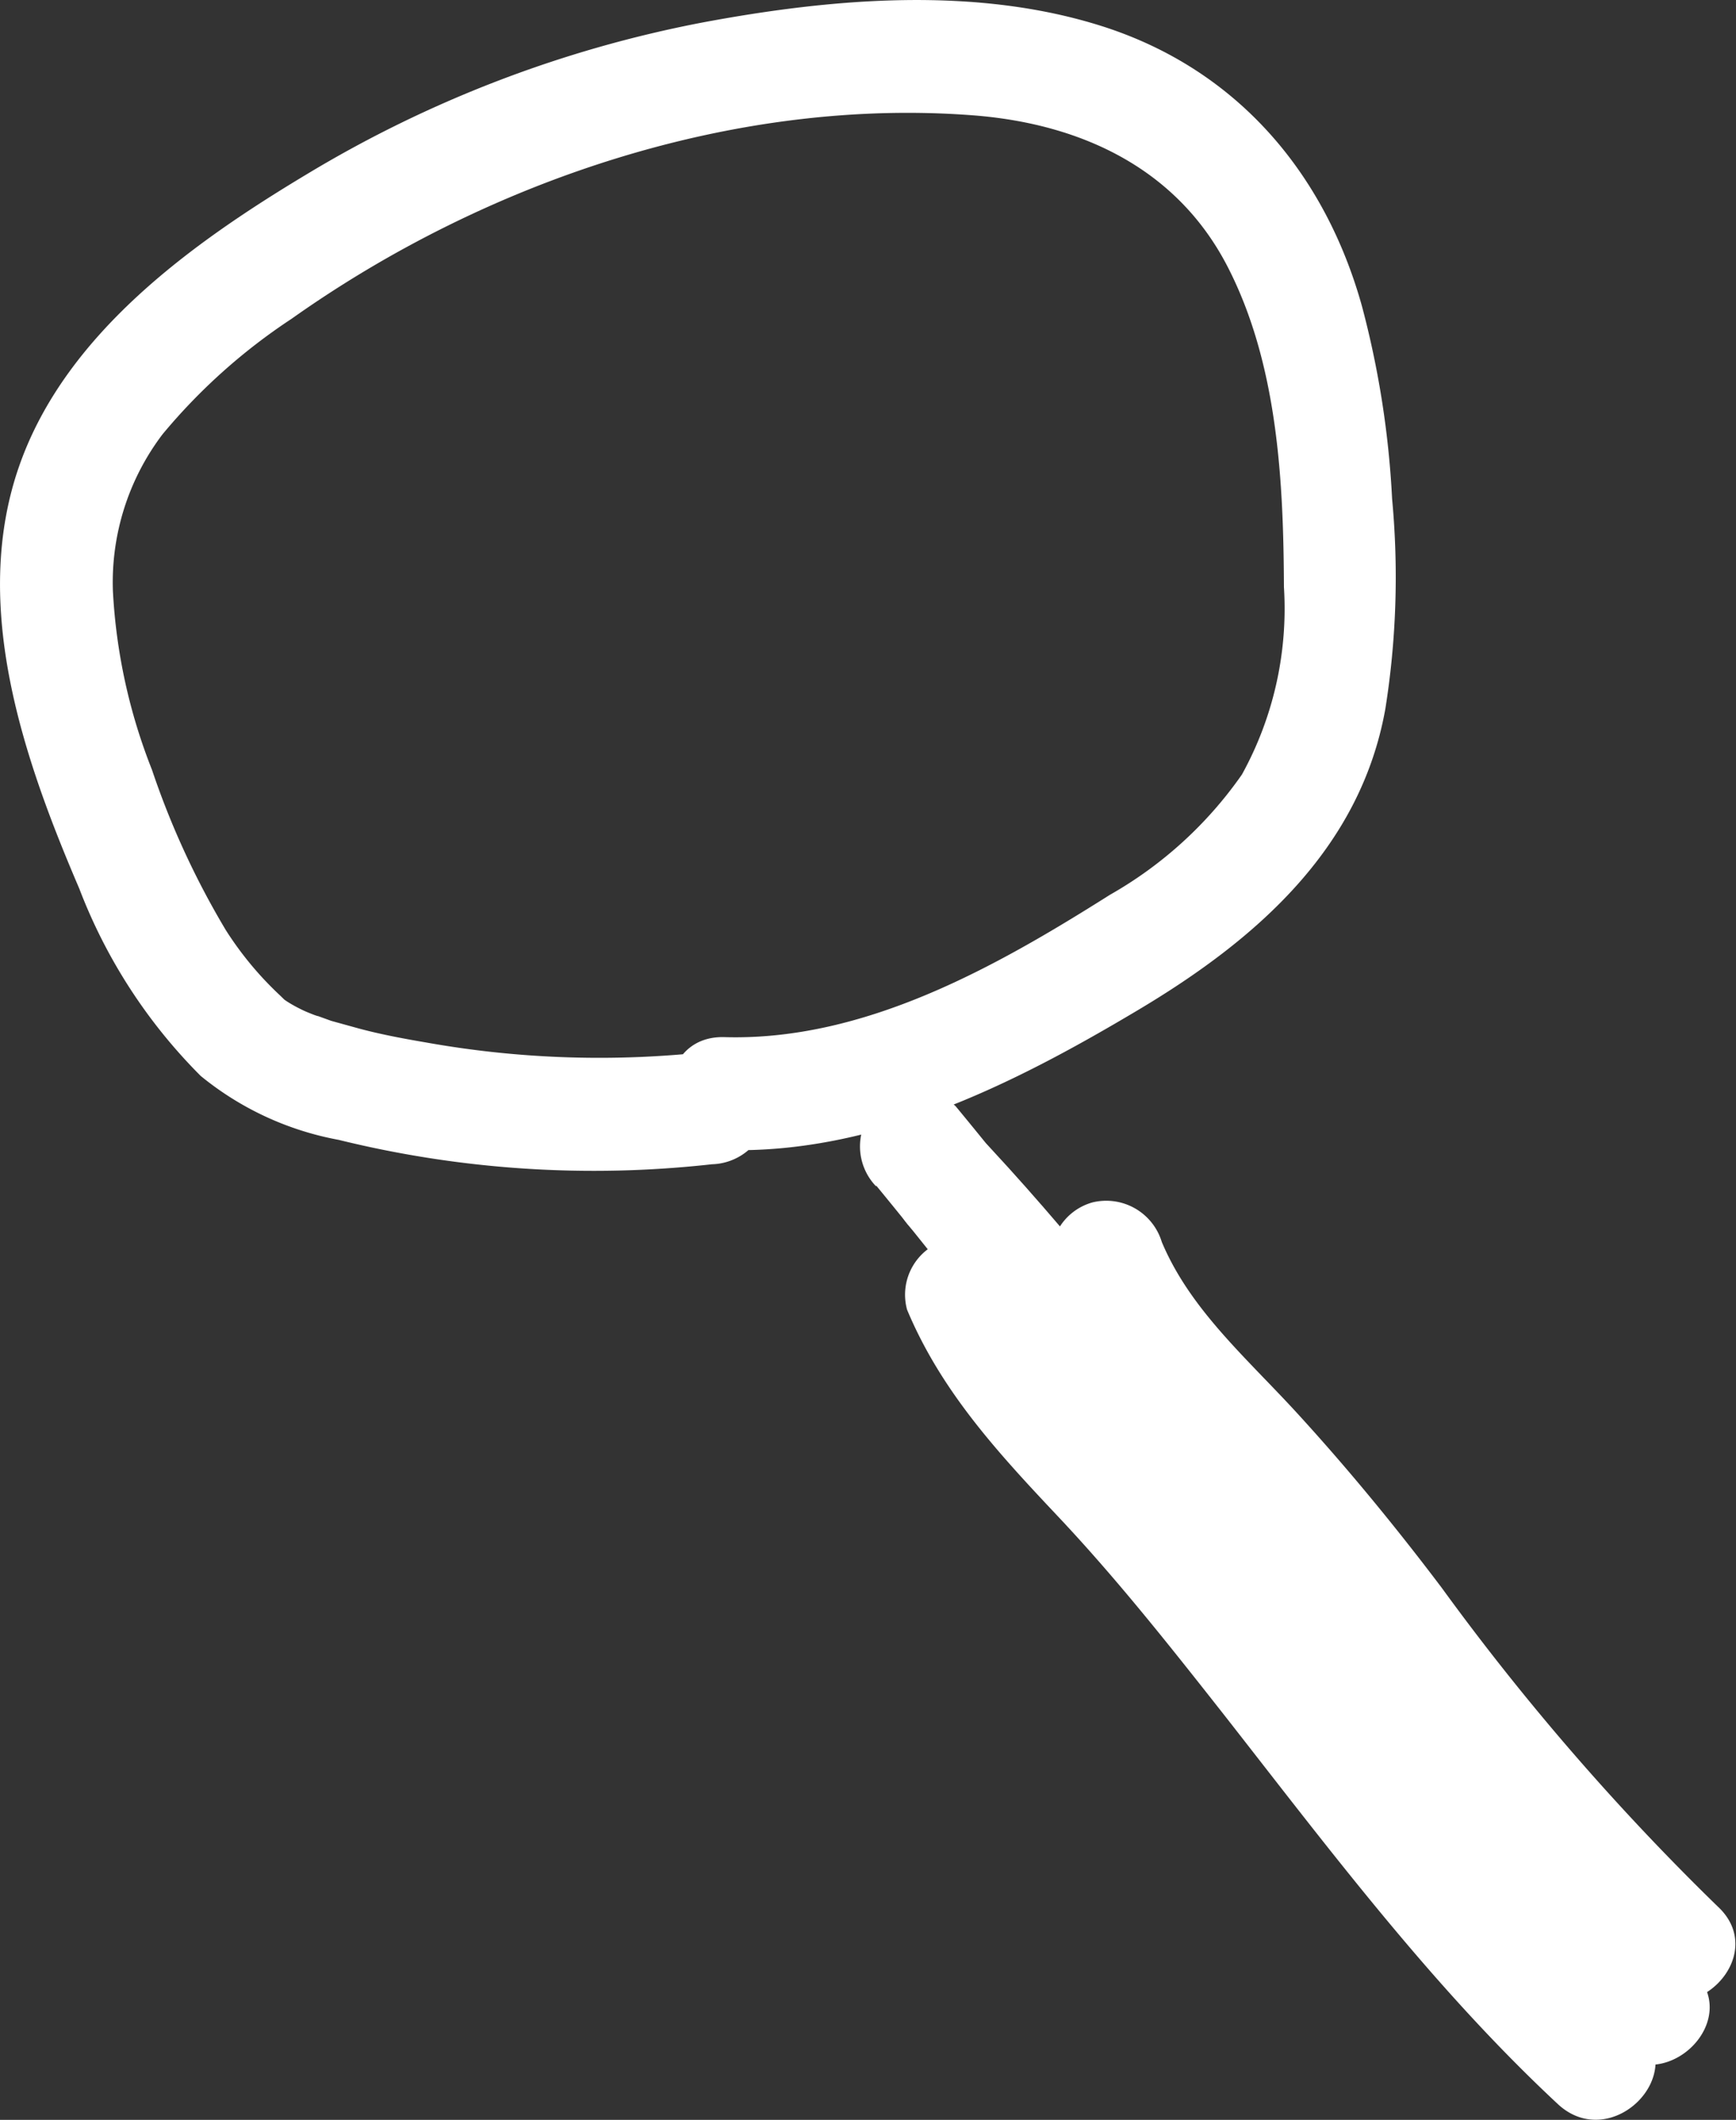
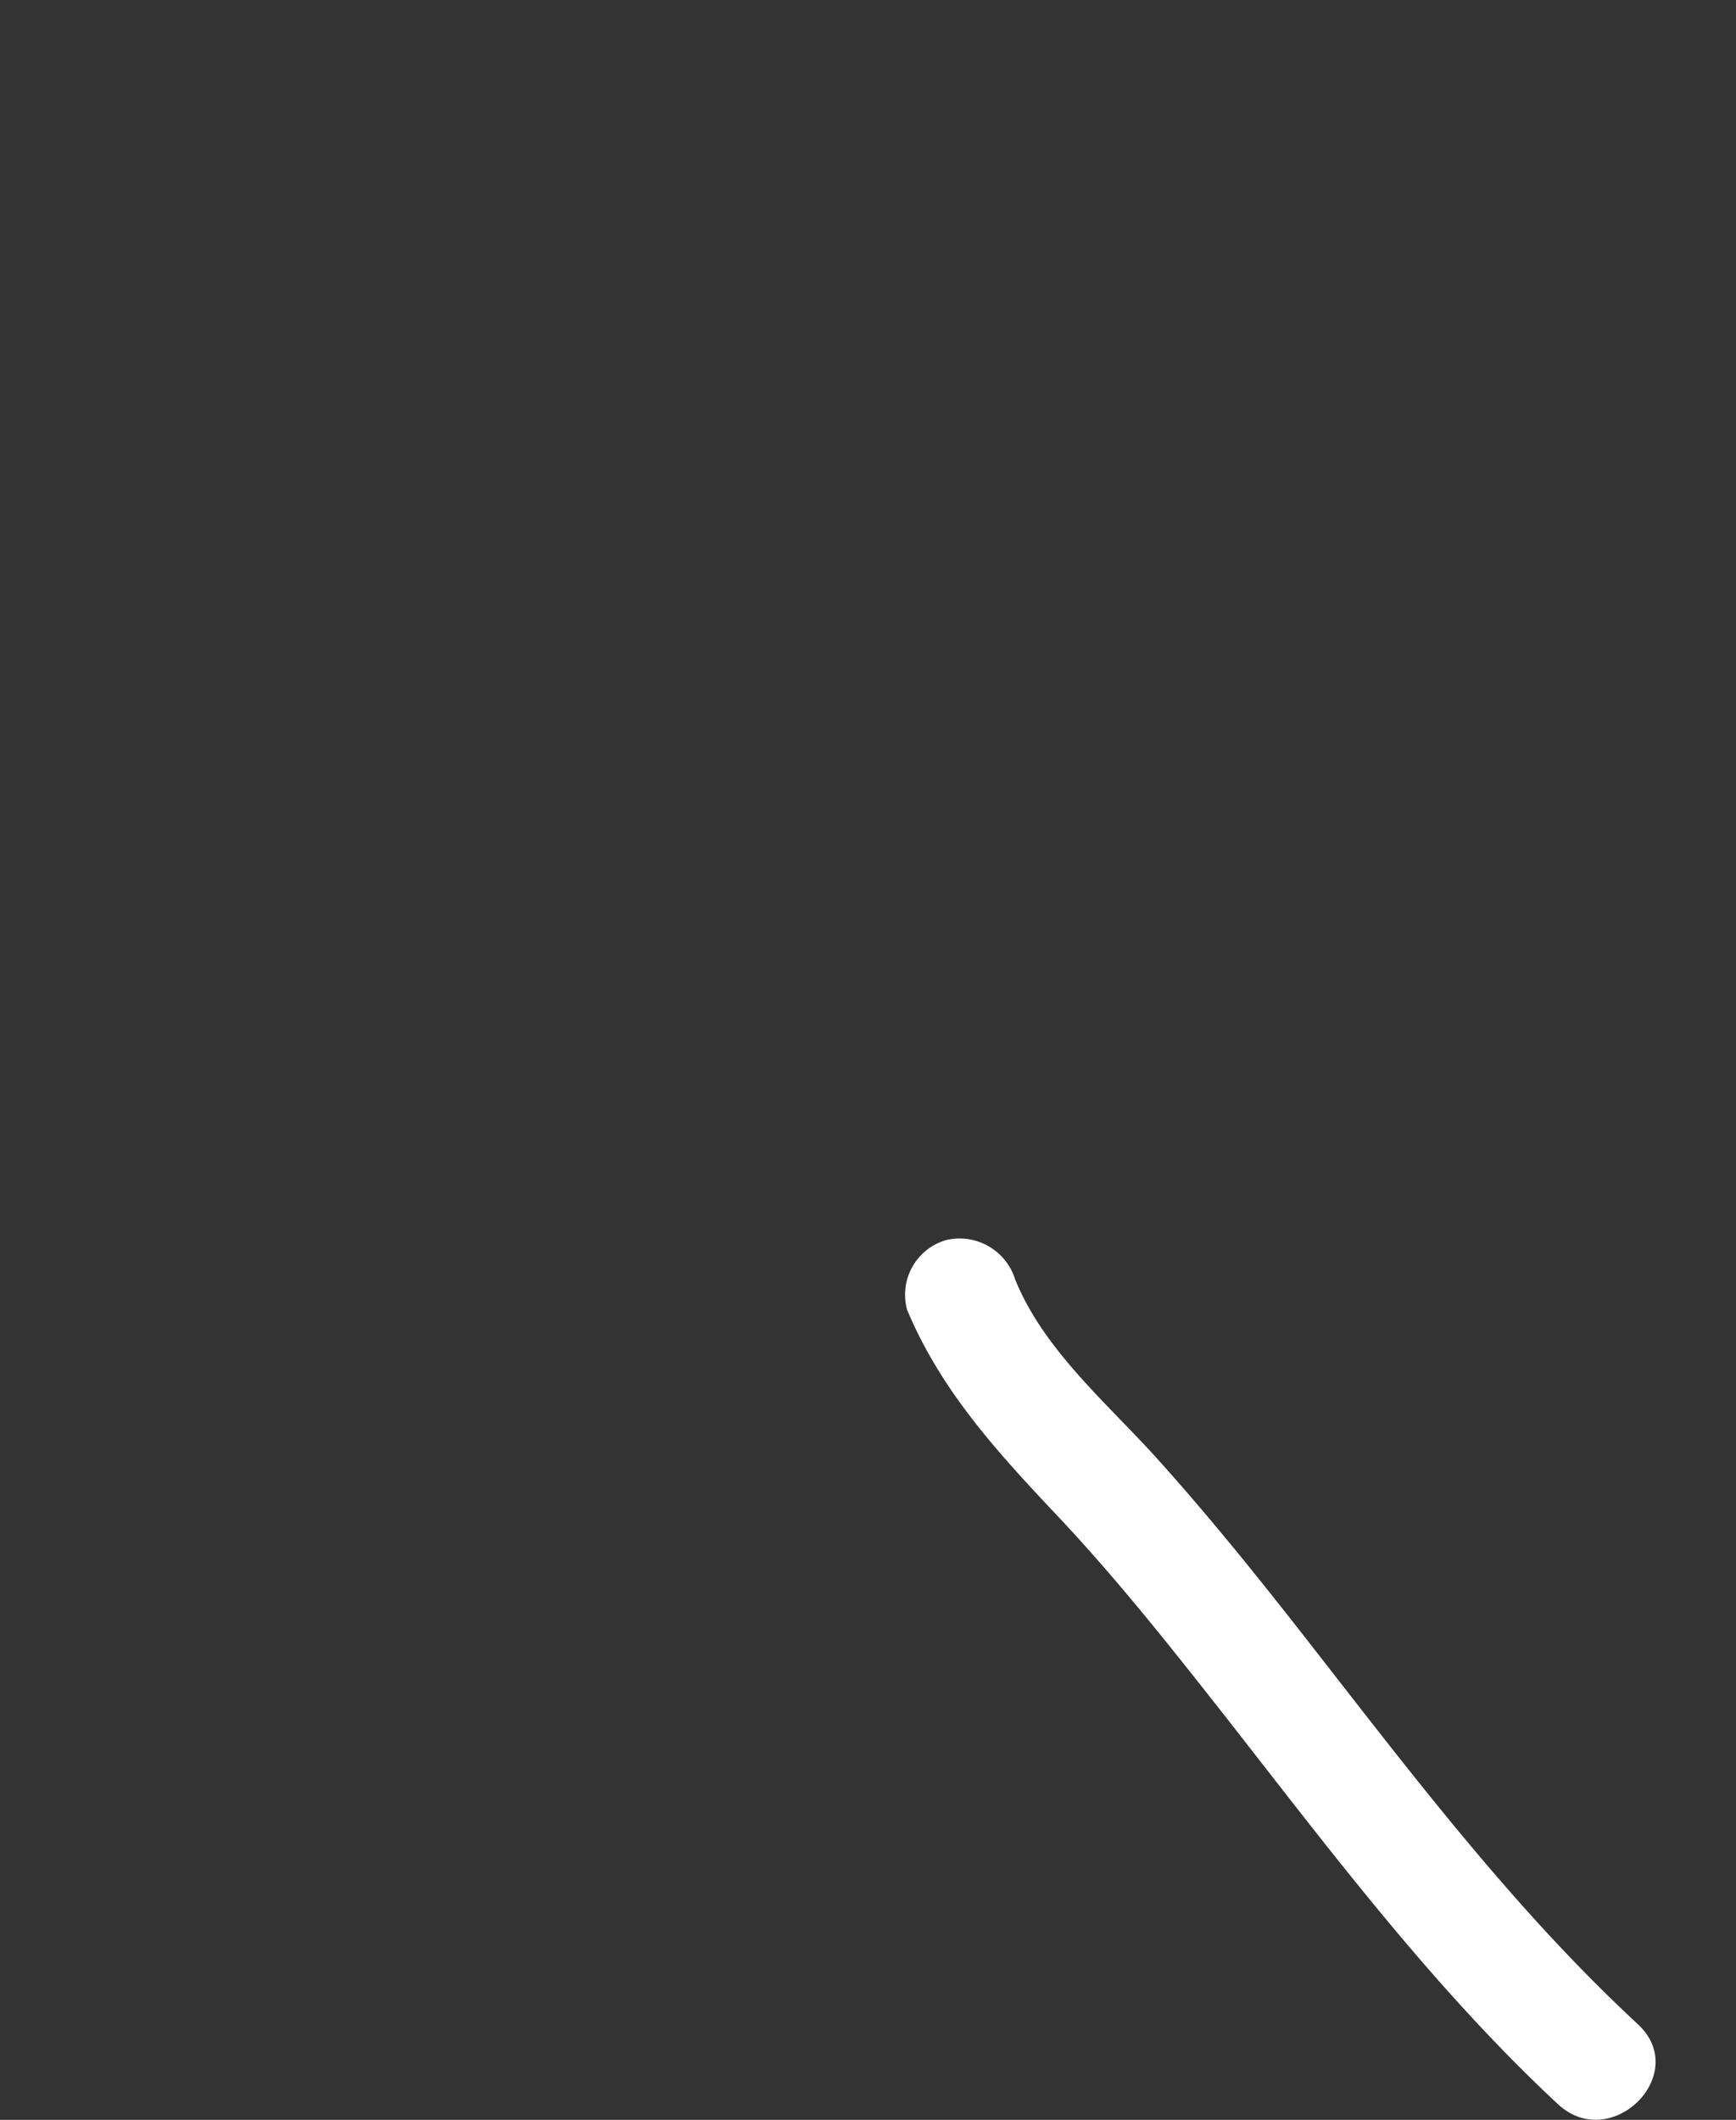
<svg xmlns="http://www.w3.org/2000/svg" viewBox="0 0 76.88 93.88">
  <rect x="0" y="0" width="76.88" height="93.88" fill="#333333" stroke="none" />
  <defs>
    <style>.cls-1{fill:#fff;}</style>
  </defs>
  <title>lupe_1</title>
  <g id="Ebene_2" data-name="Ebene 2">
    <g id="Ebene_3" data-name="Ebene 3">
-       <path class="cls-1" d="M32.09,50.93c6.61.19,12.72-2.87,18.26-6.17,5.2-3.09,9.88-7.12,11-13.36a37.2,37.2,0,0,0,.3-9.31,41.16,41.16,0,0,0-1.34-8.55C58.67,7.68,54.81,3.12,48.93,1.2,43.26-.64,36.85-.08,31.09,1A53.32,53.32,0,0,0,13.58,7.72C8.48,10.78,2.91,14.78.86,20.61c-2.18,6.2.19,13,2.65,18.74a23.69,23.69,0,0,0,5.38,8.3A13.51,13.51,0,0,0,15,50.48a47.19,47.19,0,0,0,16.53,1.08,2.57,2.57,0,0,0,2.5-2.5,2.51,2.51,0,0,0-2.5-2.5,43.61,43.61,0,0,1-12.7-.4c-1-.17-2-.36-2.93-.61l-1.23-.34L14.09,45c-.09,0-.86-.34-.4-.14a6.53,6.53,0,0,1-.75-.37,4.53,4.53,0,0,1-.46-.3c.17.12.53.49-.05-.08A14.89,14.89,0,0,1,10,41.19a36.51,36.51,0,0,1-3.27-7.1A25,25,0,0,1,5,26.17,10.85,10.85,0,0,1,7.2,19.23a26,26,0,0,1,5.71-5.11c8.62-6.11,19.7-9.86,30.34-9,4.71.4,8.9,2.38,11.12,6.7s2.47,9.5,2.49,14.18A15.21,15.21,0,0,1,55,34.3a17.9,17.9,0,0,1-5.85,5.33c-5.08,3.21-10.88,6.48-17.07,6.3-3.22-.09-3.22,4.91,0,5Z" />
-       <path class="cls-1" d="M40.3,54.34c8.64,9.32,15.37,20.2,24.31,29.26,2.26,2.3,5.8-1.24,3.53-3.53C59.2,71,52.48,60.13,43.83,50.81c-2.19-2.37-5.72,1.18-3.53,3.53Z" />
      <path class="cls-1" d="M40.17,58c1.5,3.59,4,6.31,6.65,9.12s5,5.79,7.37,8.8C58.88,81.91,63.43,88,69,93.19c2.36,2.18,5.9-1.34,3.54-3.54-5.39-5-9.81-10.81-14.31-16.58-2.25-2.89-4.54-5.76-7-8.49-2.21-2.45-5-4.79-6.27-7.91a2.58,2.58,0,0,0-3.07-1.75A2.52,2.52,0,0,0,40.17,58Z" />
-       <path class="cls-1" d="M46.63,56.3c1.44,3.46,3.82,6.12,6.35,8.82,2.32,2.46,4.48,5,6.55,7.73,4.1,5.29,8.1,10.55,13,15.11,2.36,2.19,5.91-1.34,3.54-3.53A109.69,109.69,0,0,1,63.85,70.32c-2-2.65-4.13-5.25-6.39-7.72S52.71,58,51.45,55a2.57,2.57,0,0,0-3.07-1.75,2.51,2.51,0,0,0-1.75,3.07Z" />
-       <path class="cls-1" d="M38.8,52.5C44.14,59,49.13,65.81,54.39,72.4a154.27,154.27,0,0,0,17,18.37c2.38,2.16,5.92-1.37,3.53-3.53a155.88,155.88,0,0,1-17-18.37C52.67,62.27,47.68,55.48,42.33,49a2.51,2.51,0,0,0-3.53,0,2.55,2.55,0,0,0,0,3.54Z" />
    </g>
  </g>
</svg>